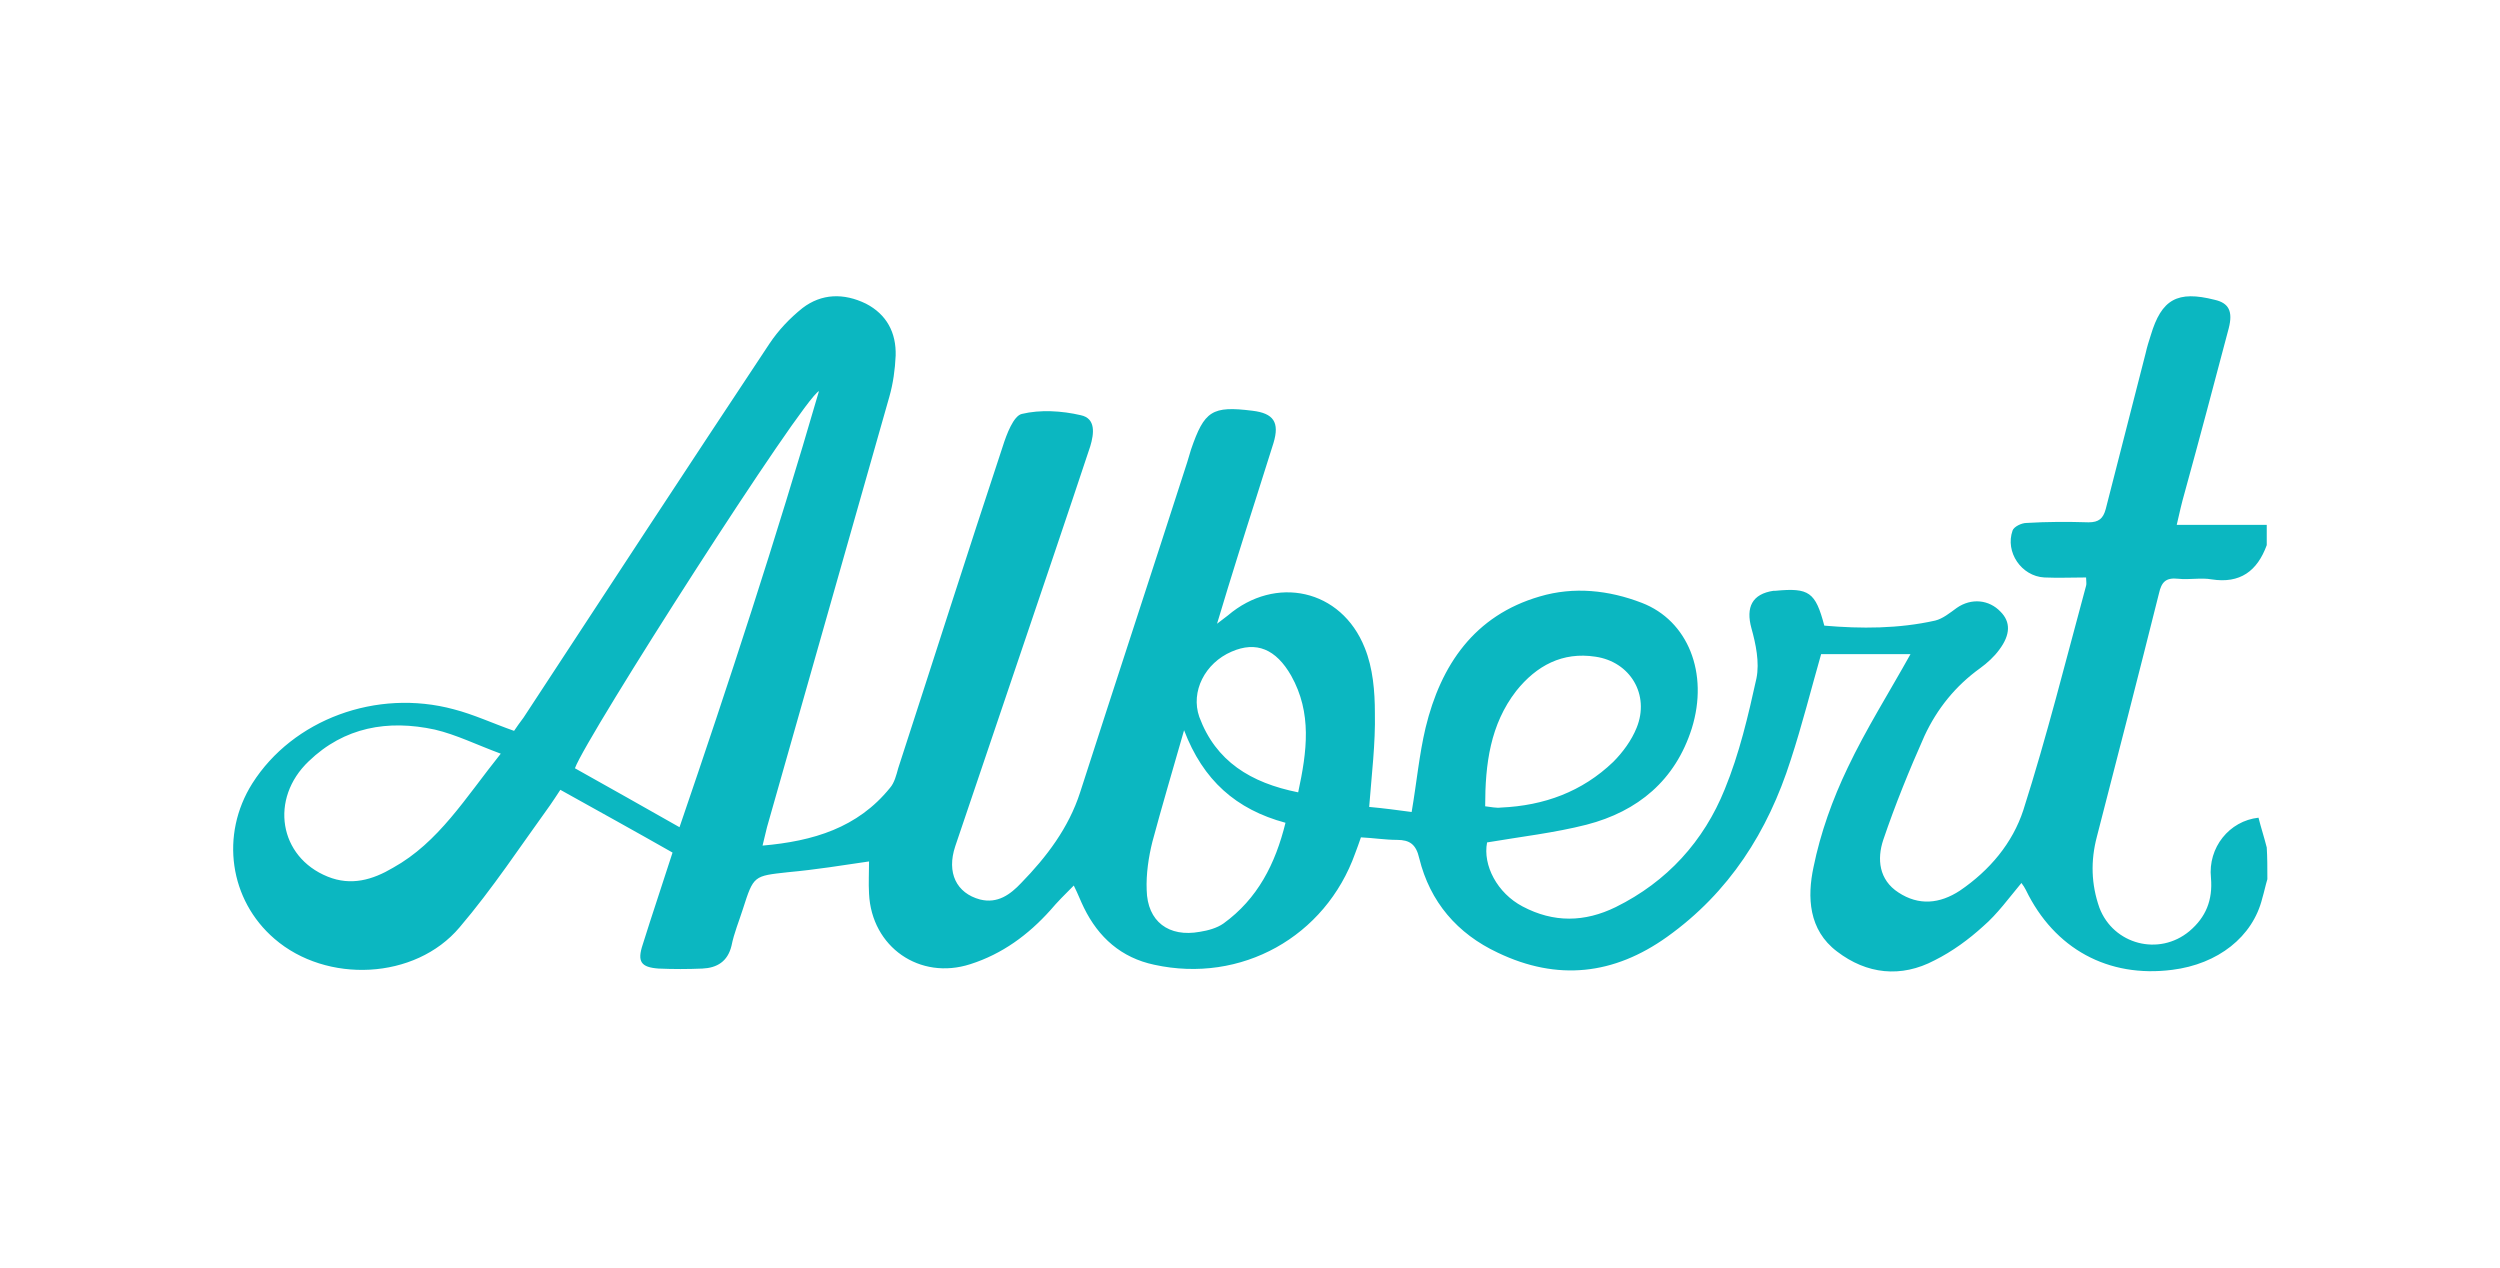
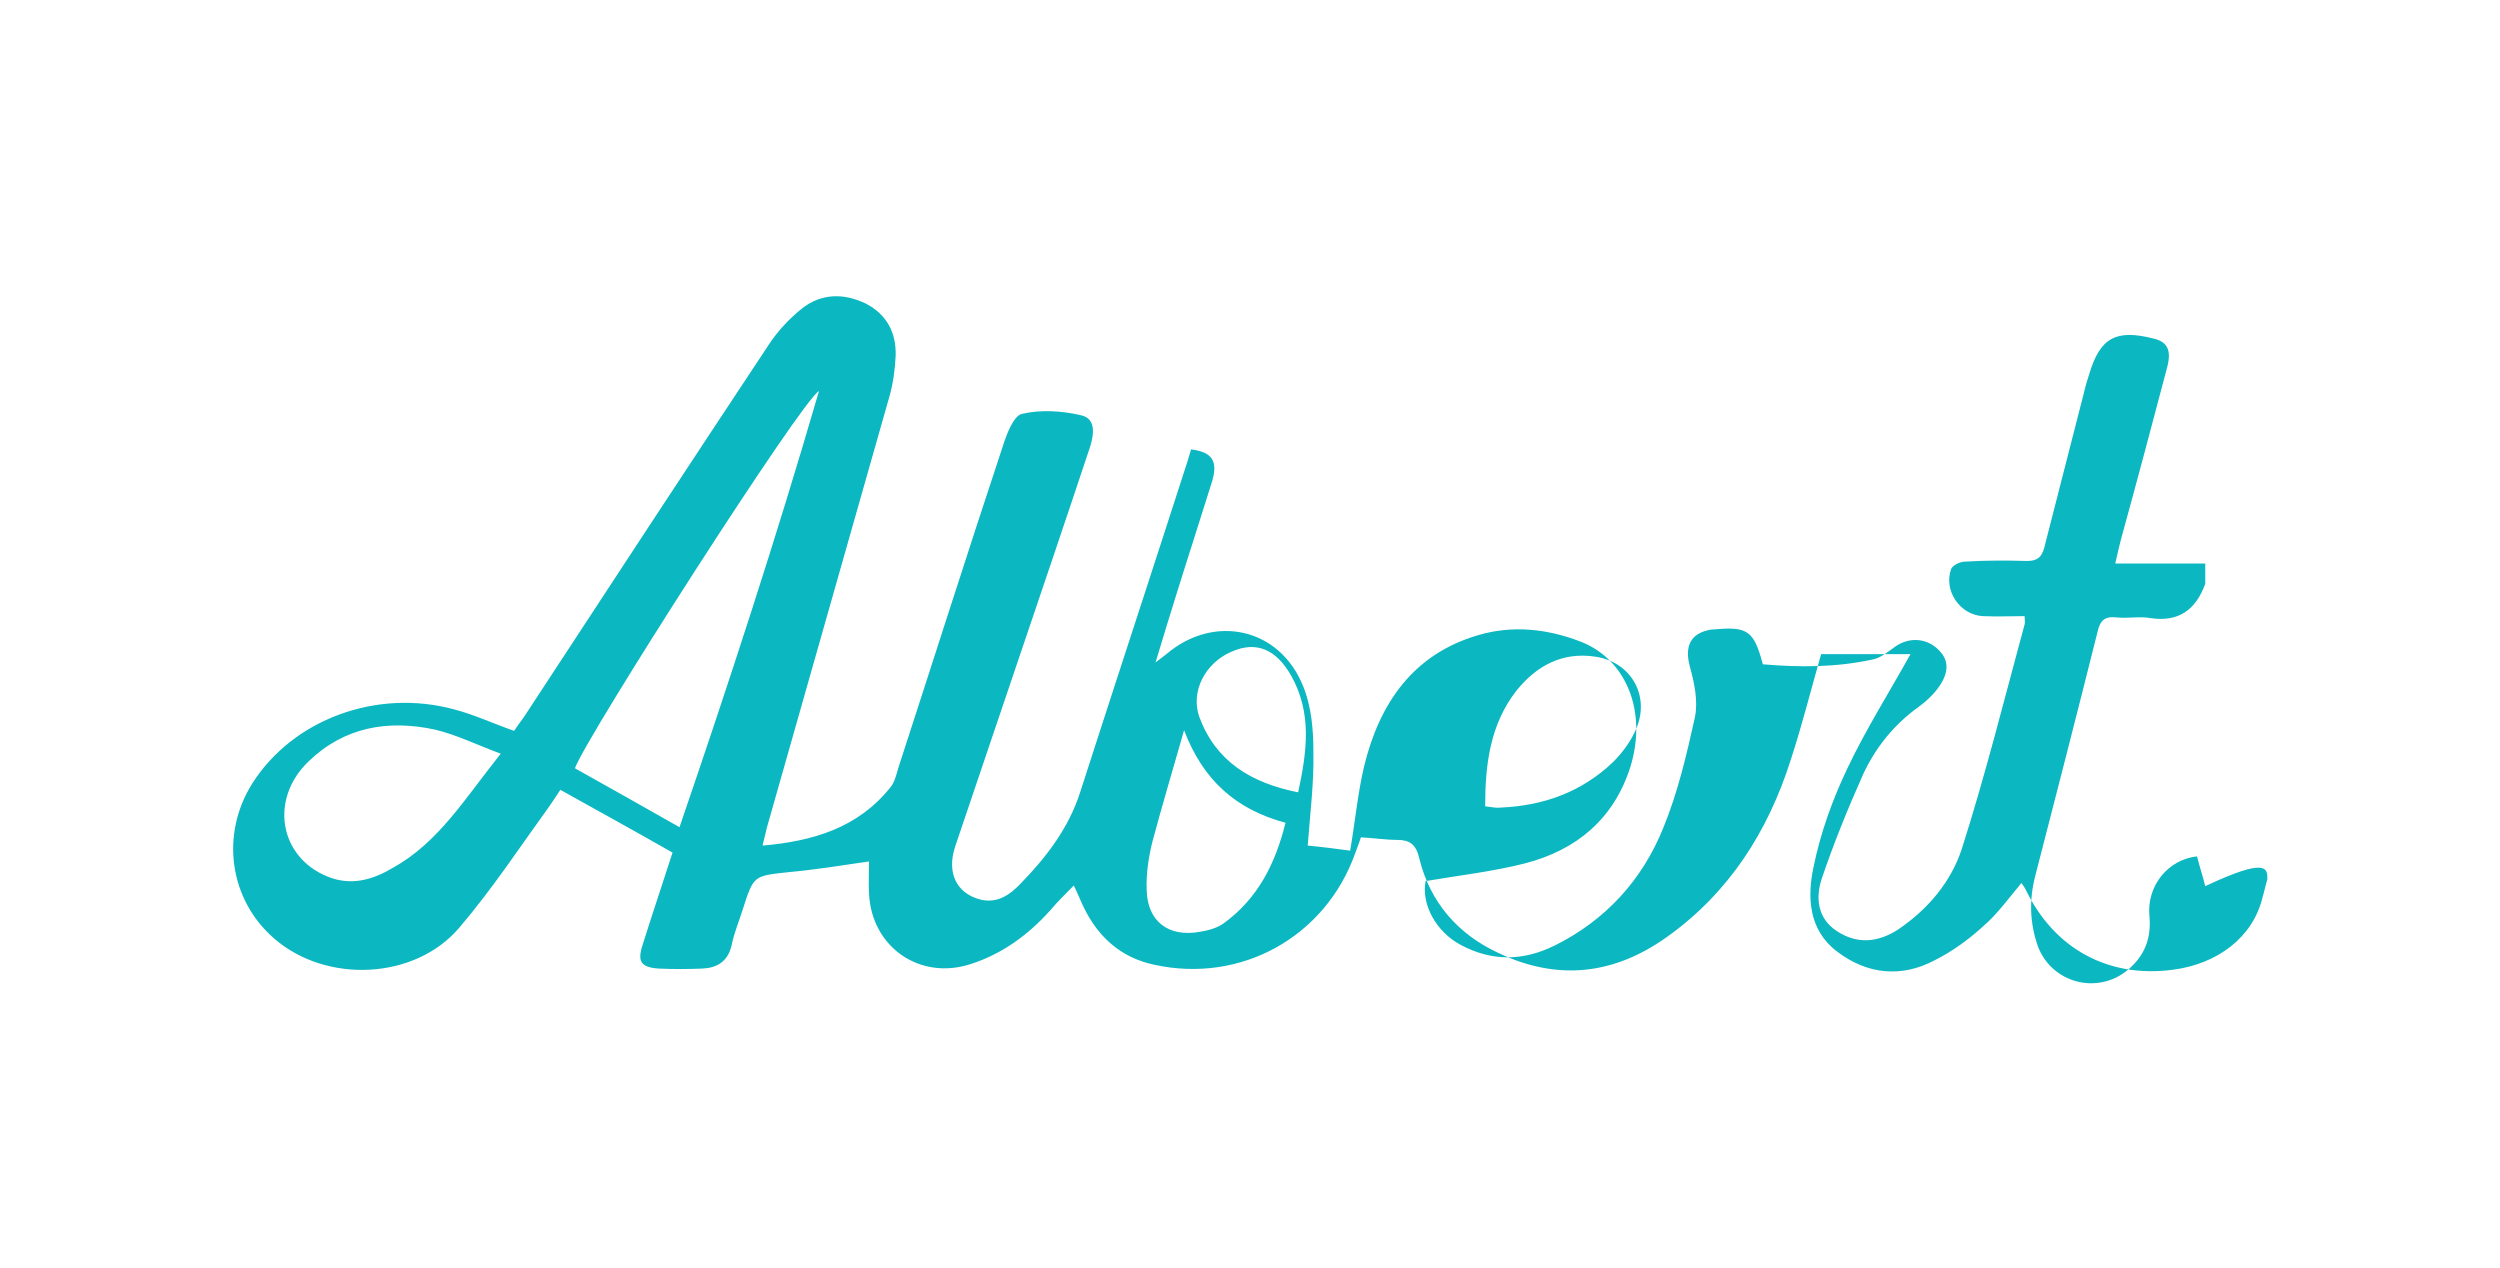
<svg xmlns="http://www.w3.org/2000/svg" id="Layer_1" x="0px" y="0px" viewBox="0 0 394.4 200" style="enable-background:new 0 0 394.4 200;" xml:space="preserve">
  <style type="text/css">	.st0{fill:#86BC24;}	.st1{fill:#0F0B0B;}	.st2{fill:#0027A0;}	.st3{clip-path:url(#SVGID_2_);}	.st4{fill:#211E1E;}	.st5{clip-path:url(#SVGID_4_);}	.st6{fill:#FFFFFF;}	.st7{clip-path:url(#SVGID_6_);}	.st8{fill:#EE2E4F;}	.st9{clip-path:url(#SVGID_8_);}	.st10{fill:#FDDC02;}	.st11{fill:#211E1E;stroke:#211E1E;stroke-width:1.020000e-02;}	.st12{clip-path:url(#SVGID_10_);}	.st13{clip-path:url(#SVGID_12_);}	.st14{clip-path:url(#SVGID_14_);}	.st15{clip-path:url(#SVGID_16_);}	.st16{clip-path:url(#SVGID_18_);}	.st17{fill:#DB0011;}	.st18{fill:#0078D2;}	.st19{filter:url(#Adobe_OpacityMaskFilter);}	.st20{fill-rule:evenodd;clip-rule:evenodd;fill:#FFFFFF;}	.st21{mask:url(#mask-3_1_);fill-rule:evenodd;clip-rule:evenodd;fill:#38D200;}	.st22{filter:url(#Adobe_OpacityMaskFilter_1_);}	.st23{mask:url(#mask-5_1_);fill-rule:evenodd;clip-rule:evenodd;fill:#0473EA;}	.st24{fill-rule:evenodd;clip-rule:evenodd;fill:#38D200;}	.st25{fill-rule:evenodd;clip-rule:evenodd;fill:#0473EA;}	.st26{fill-rule:evenodd;clip-rule:evenodd;fill:#525355;}	.st27{clip-path:url(#SVGID_20_);}	.st28{fill-rule:evenodd;clip-rule:evenodd;fill:#231F20;}	.st29{fill-rule:evenodd;clip-rule:evenodd;fill:#F79410;}	.st30{fill-rule:evenodd;clip-rule:evenodd;fill:#FF5F00;}	.st31{fill-rule:evenodd;clip-rule:evenodd;fill:#EB001B;}	.st32{fill:url(#SVGID_21_);}	.st33{fill:url(#SVGID_22_);}	.st34{fill:url(#SVGID_23_);}	.st35{fill:url(#SVGID_24_);}	.st36{fill:url(#SVGID_25_);}	.st37{fill:url(#SVGID_26_);}	.st38{fill:#231F20;}	.st39{fill:#E90031;}	.st40{fill-rule:evenodd;clip-rule:evenodd;fill:#005941;}	.st41{fill:#0BB7C1;}	.st42{fill:#6D7573;}	.st43{fill:#185080;}	.st44{fill:#B4965E;}	.st45{fill:#A7A8AC;}</style>
  <g>
    <g>
-       <path class="st41" d="M357.7,138.7c-0.3,1-0.5,2-0.8,3c-1.5,6.1-7,10.4-14.2,11.3c-10.1,1.3-18.6-3.3-23.1-12.6    c-0.2-0.4-0.4-0.7-0.7-1.1c-2,2.4-3.8,4.9-6,6.8c-2.3,2.1-4.9,4-7.7,5.4c-5.3,2.8-10.7,2.2-15.4-1.4c-4.5-3.4-4.7-8.6-3.7-13.3    c1.1-5.4,3-10.7,5.4-15.7c2.9-6.1,6.5-11.8,9.9-17.9c-4.7,0-9.5,0-14.1,0c-1.6,5.6-3,11.2-4.8,16.7c-3.6,11.3-9.7,20.9-19.5,27.9    c-8.4,6-17.3,7-26.7,2.5c-6.4-3-10.7-8-12.4-14.9c-0.5-2.2-1.5-2.9-3.5-2.9c-1.8,0-3.7-0.3-5.7-0.4c-0.3,0.9-0.6,1.7-0.9,2.5    c-4.7,13.2-18,20.6-31.7,17.6c-5.2-1.1-8.8-4.3-11.1-9c-0.5-1-0.9-2.1-1.6-3.5c-1.4,1.4-2.6,2.6-3.7,3.9    c-3.5,3.9-7.6,6.9-12.6,8.5c-8,2.6-15.6-2.7-16-11.1c-0.1-1.7,0-3.3,0-5.1c-4.1,0.6-8.4,1.3-12.8,1.7c-5.4,0.6-5.4,0.5-7.1,5.8    c-0.6,1.9-1.4,3.8-1.8,5.8c-0.6,2.5-2.3,3.5-4.6,3.6c-2.3,0.1-4.6,0.1-6.9,0c-2.8-0.2-3.4-1.1-2.5-3.8c1.5-4.8,3.1-9.5,4.7-14.5    c-5.8-3.3-11.6-6.5-17.7-9.9c-0.6,0.9-1.1,1.7-1.6,2.4c-4.7,6.5-9.1,13.2-14.3,19.3c-7,8.3-21,8.9-29.2,1.8    c-7.1-6.1-8.6-16.4-3.5-24.5c6.4-10.1,19.6-15,31.8-11.7c3.1,0.8,6.1,2.2,9.5,3.4c0.4-0.6,0.9-1.3,1.5-2.1    c12.9-19.7,25.8-39.4,38.8-59c1.4-2.1,3.2-4,5.2-5.6c3-2.3,6.5-2.4,10-0.7c3.3,1.7,4.8,4.6,4.7,8.2c-0.1,2.2-0.4,4.4-1,6.5    c-6.4,22.6-12.9,45.3-19.3,67.9c-0.2,0.8-0.4,1.7-0.7,2.9c8-0.7,15-2.8,20.1-9.1c0.7-0.8,1-2,1.3-3.1    c5.5-16.9,10.9-33.9,16.5-50.8c0.6-1.9,1.7-4.8,3-5.1c2.9-0.7,6.3-0.5,9.3,0.2c2.4,0.5,2.1,2.9,1.5,4.9c-1.9,5.7-3.8,11.4-5.7,17    c-5.2,15.4-10.4,30.7-15.6,46.1c-1.4,4.2,0.2,7.4,3.9,8.4c2.8,0.7,4.8-0.8,6.5-2.6c4-4.1,7.5-8.7,9.3-14.3    c5.6-17.4,11.3-34.7,16.9-52.1c0.2-0.7,0.4-1.3,0.6-2c2.1-6.1,3.3-6.9,9.7-6.1c3.3,0.4,4.3,1.8,3.3,5.1    c-1.8,5.8-3.7,11.6-5.5,17.4c-1.1,3.5-2.2,7.1-3.4,11.1c0.8-0.6,1.3-1,1.7-1.3c7.5-6.4,17.9-4.2,21.6,5.1    c1.3,3.2,1.6,6.9,1.6,10.3c0.1,4.8-0.5,9.6-0.9,14.8c2.2,0.2,4.5,0.5,6.7,0.8c0.8-4.7,1.2-9.1,2.2-13.3c2.4-9.9,7.7-17.7,18-20.7    c5.4-1.6,10.9-1,16.1,1c7.3,2.8,10.6,11.1,7.9,19.8c-2.6,8.2-8.5,13.1-16.6,15.2c-5.1,1.3-10.4,1.9-15.7,2.8    c-0.7,3.6,1.6,8,5.6,10.1c4.9,2.6,9.8,2.5,14.7,0.1c8.1-4,13.9-10.4,17.2-18.6c2.3-5.6,3.7-11.6,5-17.5c0.5-2.5-0.1-5.4-0.8-7.9    c-0.9-3.3,0.1-5.4,3.5-5.9c0.1,0,0.2,0,0.3,0c5.3-0.5,6.3,0.2,7.7,5.5c5.8,0.5,11.7,0.5,17.5-0.8c1.2-0.3,2.3-1.2,3.4-2    c2.3-1.6,5.1-1.3,6.9,0.6c1.6,1.6,1.6,3.6-0.2,6c-0.8,1.1-1.9,2.1-3,2.9c-3.9,2.8-6.8,6.4-8.8,10.7c-2.4,5.4-4.6,10.8-6.5,16.4    c-1,3-0.7,6.3,2.4,8.3c3.2,2.1,6.5,1.8,9.7-0.3c4.7-3.2,8.3-7.5,10-12.7c3.7-11.6,6.7-23.6,9.9-35.4c0.1-0.3,0-0.7,0-1.3    c-2.3,0-4.4,0.1-6.6,0c-3.6-0.2-6.2-4-5-7.4c0.2-0.6,1.4-1.2,2.2-1.2c3.3-0.2,6.5-0.2,9.8-0.1c1.6,0,2.3-0.6,2.7-2.1    c2.1-8.2,4.2-16.4,6.3-24.6c0.2-0.9,0.5-1.9,0.8-2.8c1.7-5.7,4.2-7.1,10.1-5.6c2.2,0.5,2.9,1.8,2.2,4.5c-2.3,8.7-4.6,17.4-7,26.1    c-0.4,1.4-0.7,2.7-1.2,4.9c5,0,9.6,0,14.2,0c0,1.1,0,2.1,0,3.2c-1.5,4.1-4.2,6.1-8.7,5.4c-1.7-0.3-3.5,0.1-5.3-0.1    c-1.9-0.2-2.6,0.5-3,2.3c-3.2,12.8-6.5,25.6-9.8,38.4c-1,3.8-0.9,7.5,0.4,11.2c2.2,5.8,9.4,7.7,14.2,3.7c2.6-2.2,3.7-4.9,3.4-8.4    c-0.5-4.8,2.9-9,7.5-9.5c0.4,1.6,0.9,3.1,1.3,4.7C357.7,135.2,357.7,137,357.7,138.7z M107.2,130.5c7.8-22.8,15.2-45.4,22-68.8    c-2.5,1.1-36.7,54.5-38.5,59.5C96.2,124.3,101.6,127.3,107.2,130.5z M79,118.9c-3.8-1.4-7-3-10.4-3.8c-7.4-1.6-14.3-0.4-19.9,5    c-6.2,5.9-4.7,15.1,3,18.2c3.7,1.5,7.1,0.5,10.3-1.4C69.2,132.9,73.4,125.9,79,118.9z M234.3,127.2c0.9,0.1,1.7,0.3,2.5,0.2    c6.8-0.3,12.8-2.5,17.7-7.2c1.5-1.5,2.9-3.4,3.7-5.4c2.1-5.2-1-10.4-6.5-11.2c-5.2-0.8-9.3,1.4-12.5,5.4    C235.1,114.3,234.3,120.5,234.3,127.2z M186.8,115.2c-1.8,6.3-3.5,12-5,17.6c-0.6,2.4-1,5.1-0.9,7.6c0.1,5,3.5,7.5,8.4,6.6    c1.3-0.2,2.7-0.6,3.7-1.3c5.4-3.9,8.2-9.4,9.8-15.9C195,127.7,189.8,123.1,186.8,115.2z M204.8,125c1.4-6.5,2.2-12.5-1.1-18.4    c-2.4-4.2-5.5-5.5-9.4-3.8c-4.2,1.8-6.5,6.3-5.1,10.3C191.8,120.1,197.3,123.5,204.8,125z" />
+       <path class="st41" d="M357.7,138.7c-0.3,1-0.5,2-0.8,3c-1.5,6.1-7,10.4-14.2,11.3c-10.1,1.3-18.6-3.3-23.1-12.6    c-0.2-0.4-0.4-0.7-0.7-1.1c-2,2.4-3.8,4.9-6,6.8c-2.3,2.1-4.9,4-7.7,5.4c-5.3,2.8-10.7,2.2-15.4-1.4c-4.5-3.4-4.7-8.6-3.7-13.3    c1.1-5.4,3-10.7,5.4-15.7c2.9-6.1,6.5-11.8,9.9-17.9c-4.7,0-9.5,0-14.1,0c-1.6,5.6-3,11.2-4.8,16.7c-3.6,11.3-9.7,20.9-19.5,27.9    c-8.4,6-17.3,7-26.7,2.5c-6.4-3-10.7-8-12.4-14.9c-0.5-2.2-1.5-2.9-3.5-2.9c-1.8,0-3.7-0.3-5.7-0.4c-0.3,0.9-0.6,1.7-0.9,2.5    c-4.7,13.2-18,20.6-31.7,17.6c-5.2-1.1-8.8-4.3-11.1-9c-0.5-1-0.9-2.1-1.6-3.5c-1.4,1.4-2.6,2.6-3.7,3.9    c-3.5,3.9-7.6,6.9-12.6,8.5c-8,2.6-15.6-2.7-16-11.1c-0.1-1.7,0-3.3,0-5.1c-4.1,0.6-8.4,1.3-12.8,1.7c-5.4,0.6-5.4,0.5-7.1,5.8    c-0.6,1.9-1.4,3.8-1.8,5.8c-0.6,2.5-2.3,3.5-4.6,3.6c-2.3,0.1-4.6,0.1-6.9,0c-2.8-0.2-3.4-1.1-2.5-3.8c1.5-4.8,3.1-9.5,4.7-14.5    c-5.8-3.3-11.6-6.5-17.7-9.9c-0.6,0.9-1.1,1.7-1.6,2.4c-4.7,6.5-9.1,13.2-14.3,19.3c-7,8.3-21,8.9-29.2,1.8    c-7.1-6.1-8.6-16.4-3.5-24.5c6.4-10.1,19.6-15,31.8-11.7c3.1,0.8,6.1,2.2,9.5,3.4c0.4-0.6,0.9-1.3,1.5-2.1    c12.9-19.7,25.8-39.4,38.8-59c1.4-2.1,3.2-4,5.2-5.6c3-2.3,6.5-2.4,10-0.7c3.3,1.7,4.8,4.6,4.7,8.2c-0.1,2.2-0.4,4.4-1,6.5    c-6.4,22.6-12.9,45.3-19.3,67.9c-0.2,0.8-0.4,1.7-0.7,2.9c8-0.7,15-2.8,20.1-9.1c0.7-0.8,1-2,1.3-3.1    c5.5-16.9,10.9-33.9,16.5-50.8c0.6-1.9,1.7-4.8,3-5.1c2.9-0.7,6.3-0.5,9.3,0.2c2.4,0.5,2.1,2.9,1.5,4.9c-1.9,5.7-3.8,11.4-5.7,17    c-5.2,15.4-10.4,30.7-15.6,46.1c-1.4,4.2,0.2,7.4,3.9,8.4c2.8,0.7,4.8-0.8,6.5-2.6c4-4.1,7.5-8.7,9.3-14.3    c5.6-17.4,11.3-34.7,16.9-52.1c0.2-0.7,0.4-1.3,0.6-2c3.3,0.4,4.3,1.8,3.3,5.1    c-1.8,5.8-3.7,11.6-5.5,17.4c-1.1,3.5-2.2,7.1-3.4,11.1c0.8-0.6,1.3-1,1.7-1.3c7.5-6.4,17.9-4.2,21.6,5.1    c1.3,3.2,1.6,6.9,1.6,10.3c0.1,4.8-0.5,9.6-0.9,14.8c2.2,0.2,4.5,0.5,6.7,0.8c0.8-4.7,1.2-9.1,2.2-13.3c2.4-9.9,7.7-17.7,18-20.7    c5.4-1.6,10.9-1,16.1,1c7.3,2.8,10.6,11.1,7.9,19.8c-2.6,8.2-8.5,13.1-16.6,15.2c-5.1,1.3-10.4,1.9-15.7,2.8    c-0.7,3.6,1.6,8,5.6,10.1c4.9,2.6,9.8,2.5,14.7,0.1c8.1-4,13.9-10.4,17.2-18.6c2.3-5.6,3.7-11.6,5-17.5c0.5-2.5-0.1-5.4-0.8-7.9    c-0.9-3.3,0.1-5.4,3.5-5.9c0.1,0,0.2,0,0.3,0c5.3-0.5,6.3,0.2,7.7,5.5c5.8,0.5,11.7,0.5,17.5-0.8c1.2-0.3,2.3-1.2,3.4-2    c2.3-1.6,5.1-1.3,6.9,0.6c1.6,1.6,1.6,3.6-0.2,6c-0.8,1.1-1.9,2.1-3,2.9c-3.9,2.8-6.8,6.4-8.8,10.7c-2.4,5.4-4.6,10.8-6.5,16.4    c-1,3-0.7,6.3,2.4,8.3c3.2,2.1,6.5,1.8,9.7-0.3c4.7-3.2,8.3-7.5,10-12.7c3.7-11.6,6.7-23.6,9.9-35.4c0.1-0.3,0-0.7,0-1.3    c-2.3,0-4.4,0.1-6.6,0c-3.6-0.2-6.2-4-5-7.4c0.2-0.6,1.4-1.2,2.2-1.2c3.3-0.2,6.5-0.2,9.8-0.1c1.6,0,2.3-0.6,2.7-2.1    c2.1-8.2,4.2-16.4,6.3-24.6c0.2-0.9,0.5-1.9,0.8-2.8c1.7-5.7,4.2-7.1,10.1-5.6c2.2,0.5,2.9,1.8,2.2,4.5c-2.3,8.7-4.6,17.4-7,26.1    c-0.4,1.4-0.7,2.7-1.2,4.9c5,0,9.6,0,14.2,0c0,1.1,0,2.1,0,3.2c-1.5,4.1-4.2,6.1-8.7,5.4c-1.7-0.3-3.5,0.1-5.3-0.1    c-1.9-0.2-2.6,0.5-3,2.3c-3.2,12.8-6.5,25.6-9.8,38.4c-1,3.8-0.9,7.5,0.4,11.2c2.2,5.8,9.4,7.7,14.2,3.7c2.6-2.2,3.7-4.9,3.4-8.4    c-0.5-4.8,2.9-9,7.5-9.5c0.4,1.6,0.9,3.1,1.3,4.7C357.7,135.2,357.7,137,357.7,138.7z M107.2,130.5c7.8-22.8,15.2-45.4,22-68.8    c-2.5,1.1-36.7,54.5-38.5,59.5C96.2,124.3,101.6,127.3,107.2,130.5z M79,118.9c-3.8-1.4-7-3-10.4-3.8c-7.4-1.6-14.3-0.4-19.9,5    c-6.2,5.9-4.7,15.1,3,18.2c3.7,1.5,7.1,0.5,10.3-1.4C69.2,132.9,73.4,125.9,79,118.9z M234.3,127.2c0.9,0.1,1.7,0.3,2.5,0.2    c6.8-0.3,12.8-2.5,17.7-7.2c1.5-1.5,2.9-3.4,3.7-5.4c2.1-5.2-1-10.4-6.5-11.2c-5.2-0.8-9.3,1.4-12.5,5.4    C235.1,114.3,234.3,120.5,234.3,127.2z M186.8,115.2c-1.8,6.3-3.5,12-5,17.6c-0.6,2.4-1,5.1-0.9,7.6c0.1,5,3.5,7.5,8.4,6.6    c1.3-0.2,2.7-0.6,3.7-1.3c5.4-3.9,8.2-9.4,9.8-15.9C195,127.7,189.8,123.1,186.8,115.2z M204.8,125c1.4-6.5,2.2-12.5-1.1-18.4    c-2.4-4.2-5.5-5.5-9.4-3.8c-4.2,1.8-6.5,6.3-5.1,10.3C191.8,120.1,197.3,123.5,204.8,125z" />
    </g>
  </g>
</svg>